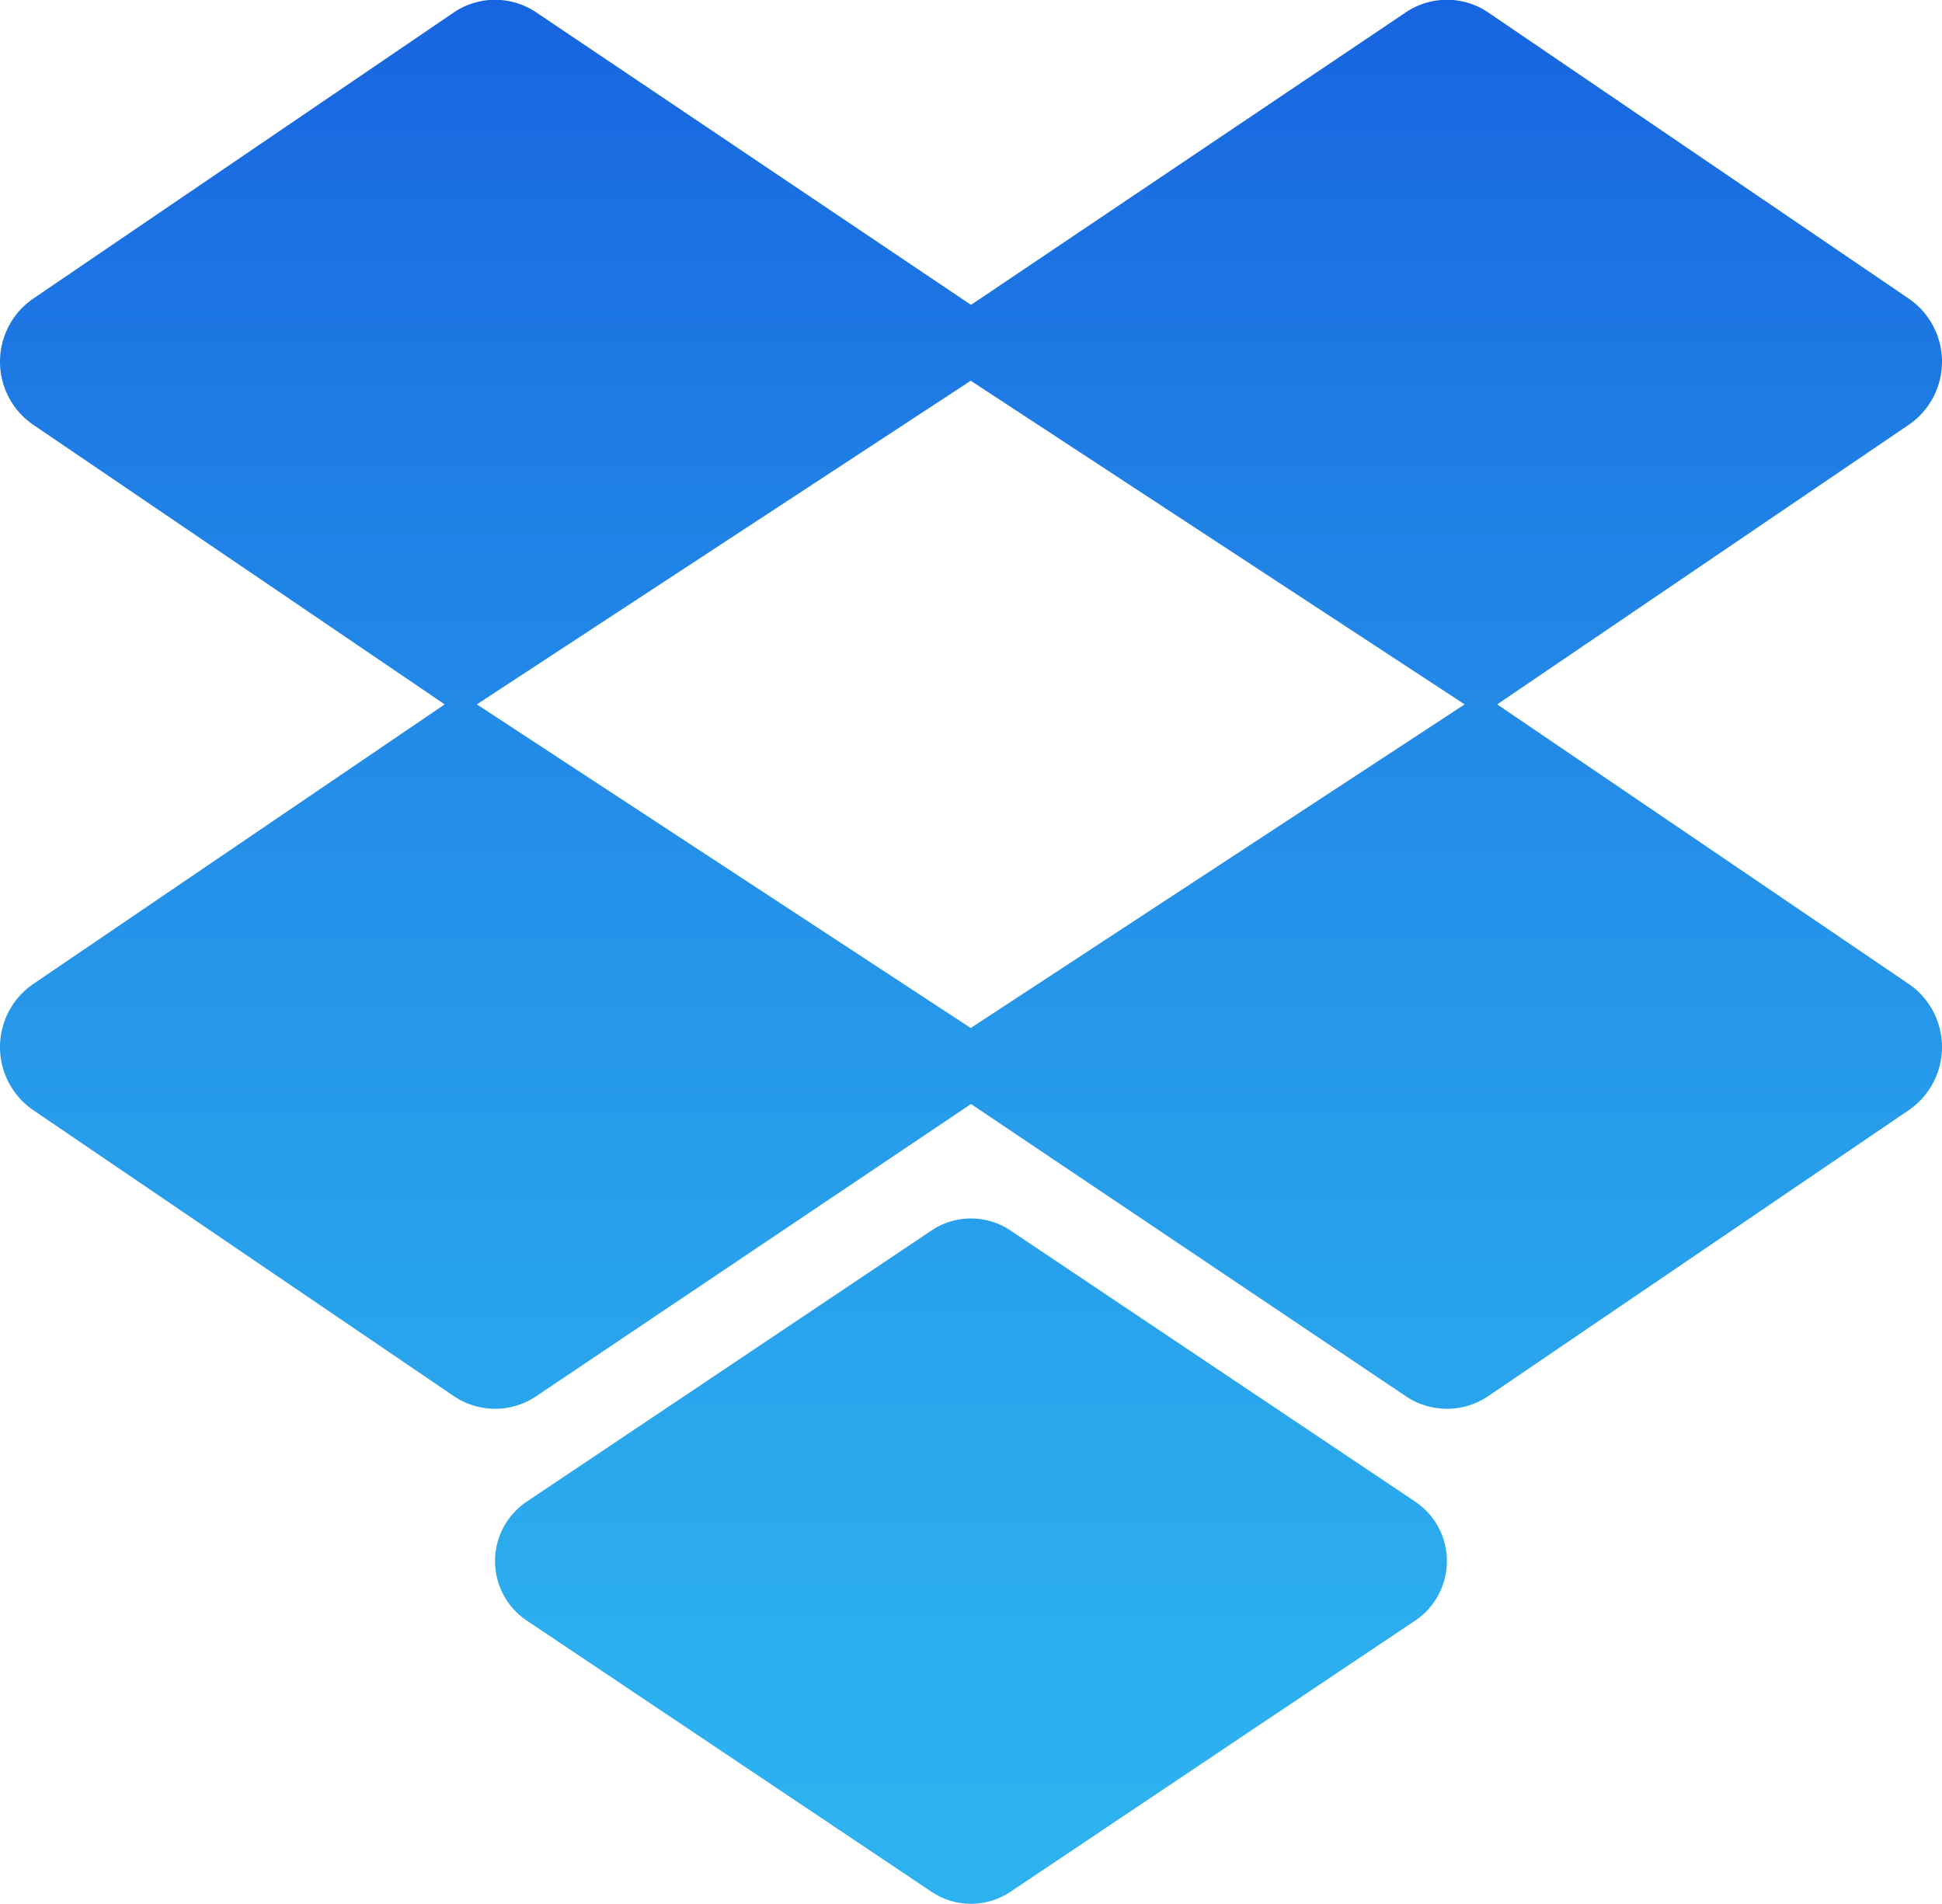
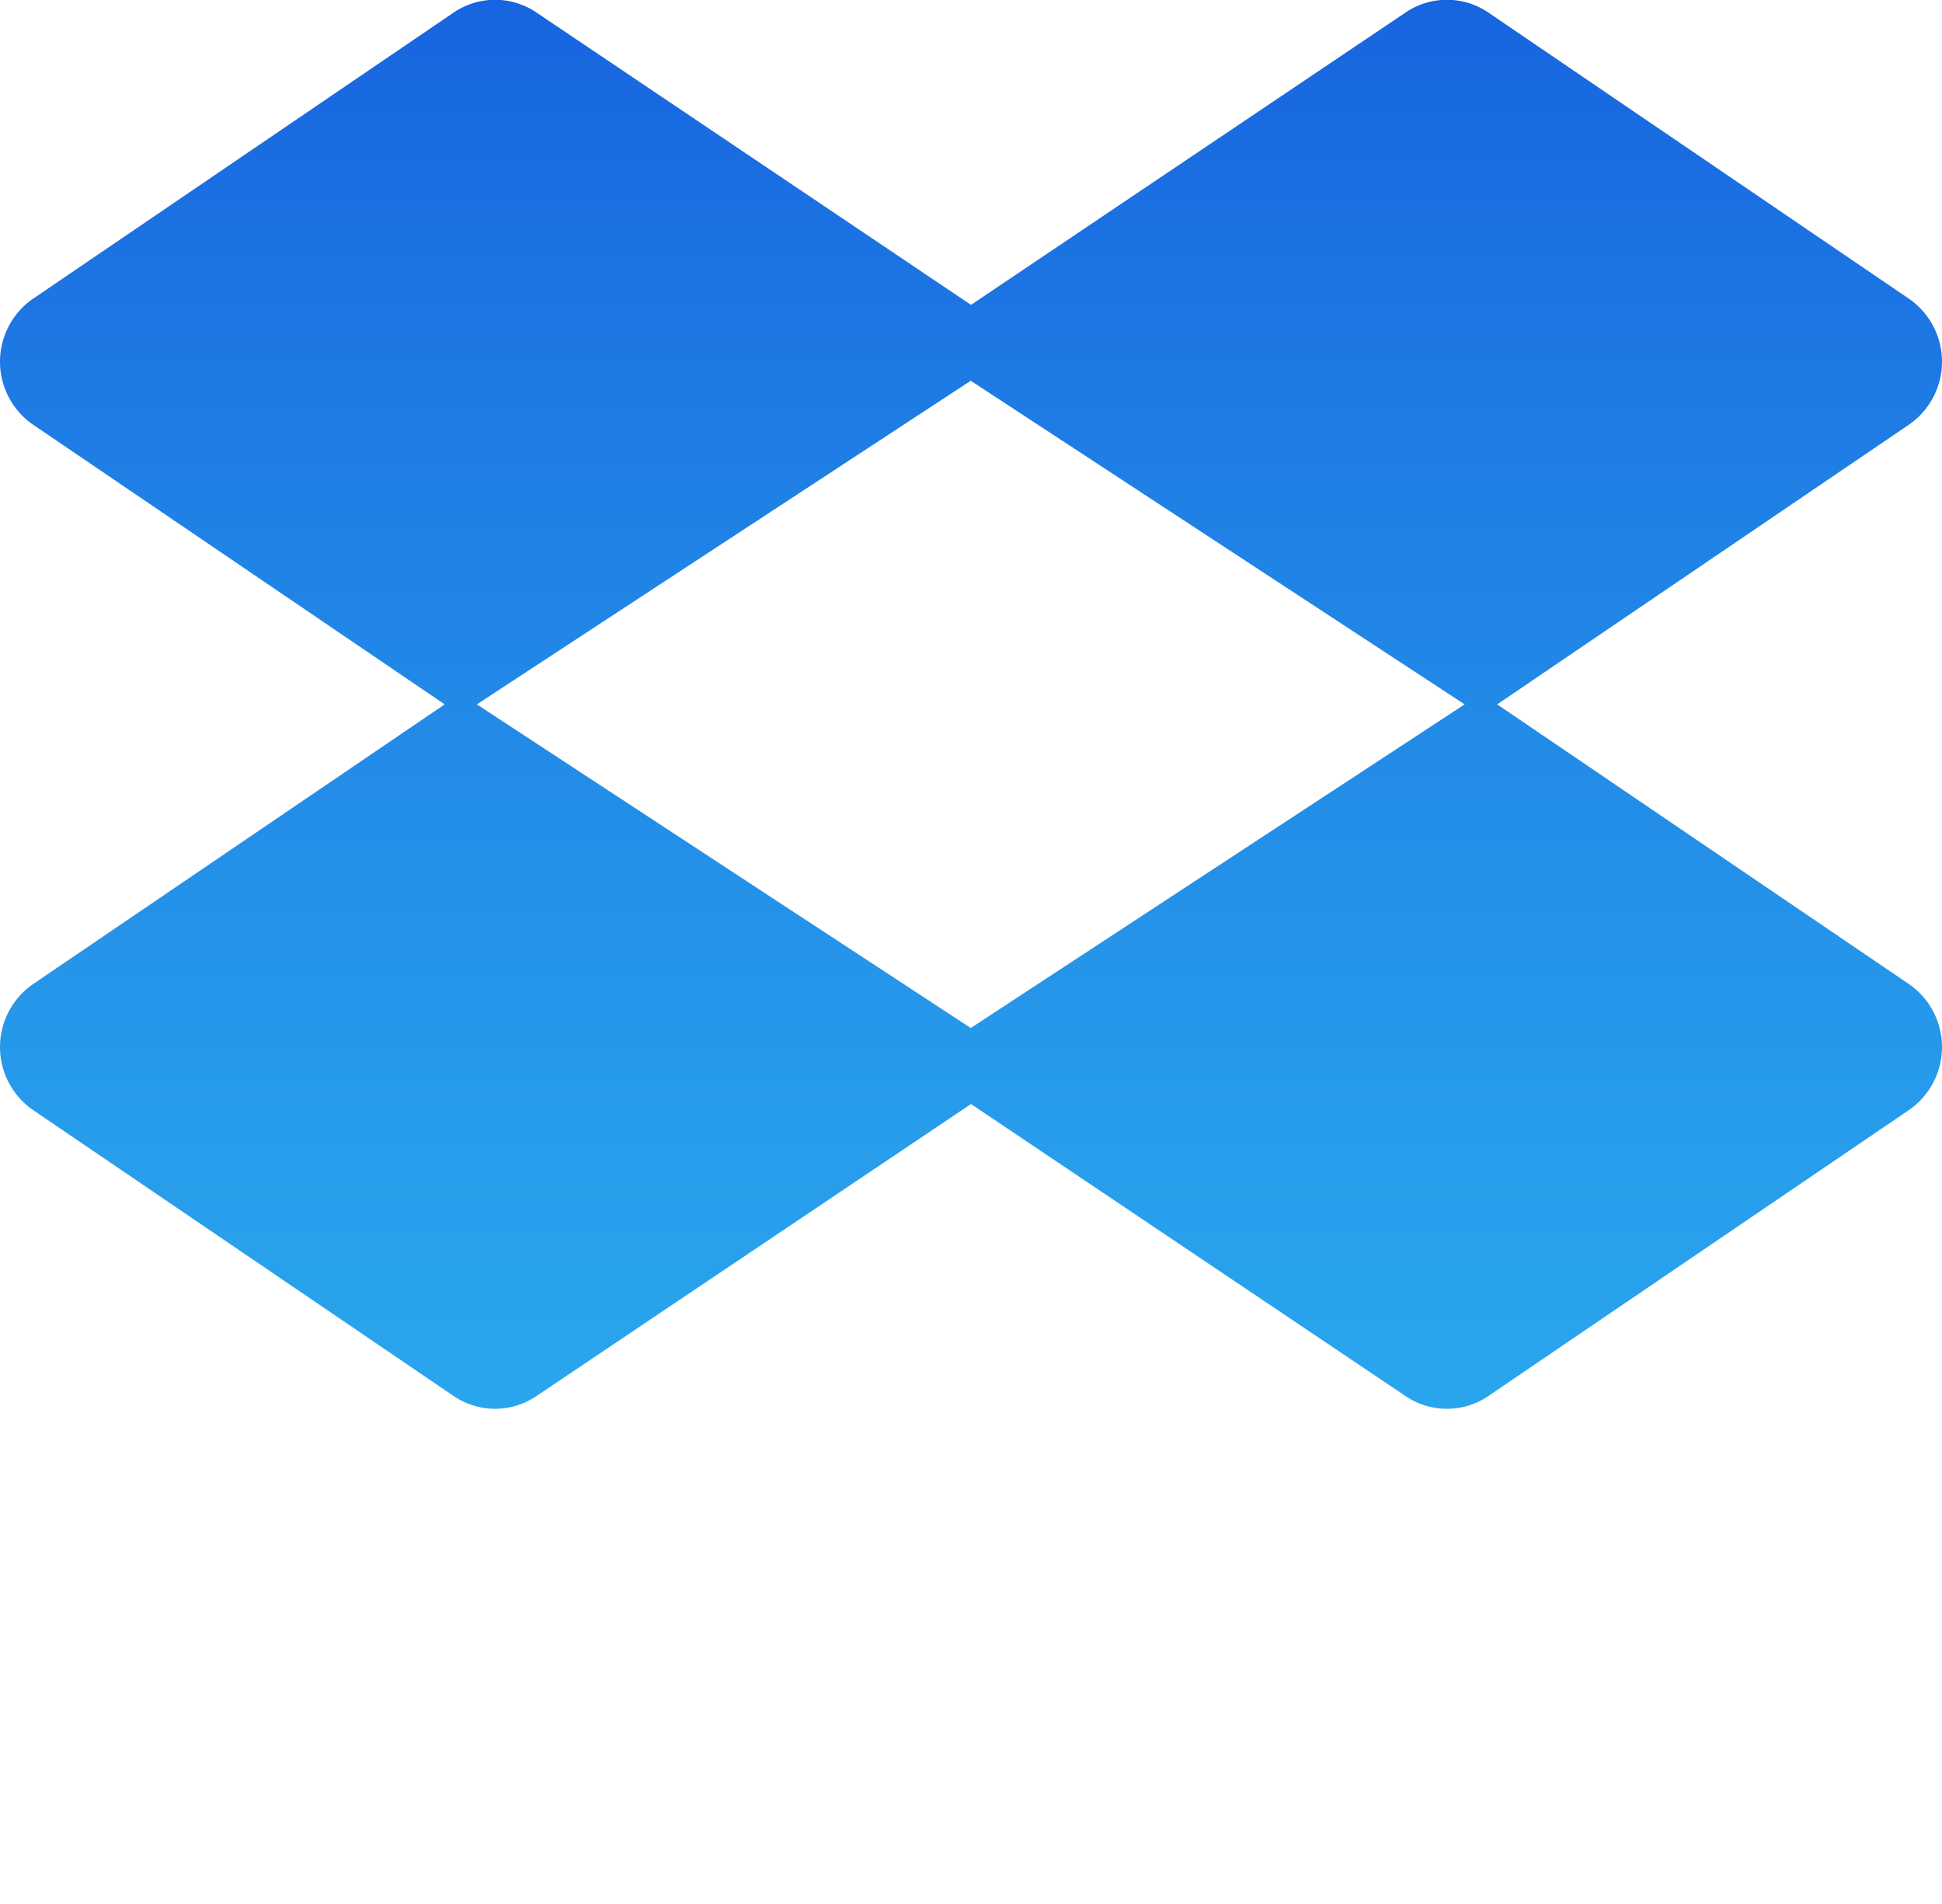
<svg xmlns="http://www.w3.org/2000/svg" xmlns:xlink="http://www.w3.org/1999/xlink" id="icons8-dropbox" width="31.456" height="30.835" viewBox="0 0 31.456 30.835">
  <defs>
    <linearGradient id="linear-gradient" x1="0.5" y1="-1.986" x2="0.5" y2="1.266" gradientUnits="objectBoundingBox">
      <stop offset="0" stop-color="#155cde" />
      <stop offset="0.278" stop-color="#1f7fe5" />
      <stop offset="0.569" stop-color="#279ceb" />
      <stop offset="0.82" stop-color="#2cafef" />
      <stop offset="1" stop-color="#2eb5f0" />
    </linearGradient>
    <linearGradient id="linear-gradient-2" x1="0.5" y1="-0.101" x2="0.5" y2="1.481" xlink:href="#linear-gradient" />
  </defs>
-   <path id="Path_18576" data-name="Path 18576" d="M19.512,43.588l6.558-4.393a1.147,1.147,0,0,1,1.277,0l6.558,4.393a1.16,1.16,0,0,1,0,1.925l-6.558,4.394a1.147,1.147,0,0,1-1.277,0l-6.558-4.394A1.16,1.16,0,0,1,19.512,43.588Z" transform="translate(-10.981 -19.265)" fill="url(#linear-gradient)" />
  <path id="Path_18577" data-name="Path 18577" d="M36.921,22.942l-6.673-4.533,6.673-4.533a1.239,1.239,0,0,0,0-2.035L30.1,7.2a1.192,1.192,0,0,0-1.332,0l-7.043,4.738L14.682,7.2a1.192,1.192,0,0,0-1.332,0L6.529,11.841a1.239,1.239,0,0,0,0,2.035L13.2,18.409,6.529,22.942a1.239,1.239,0,0,0,0,2.035l6.821,4.638a1.192,1.192,0,0,0,1.332,0l7.043-4.733,7.043,4.733a1.192,1.192,0,0,0,1.332,0l6.821-4.638A1.239,1.239,0,0,0,36.921,22.942Zm-15.2.709-8-5.242,8-5.242,8,5.242Z" transform="translate(-5.997 -7)" fill="url(#linear-gradient-2)" />
</svg>